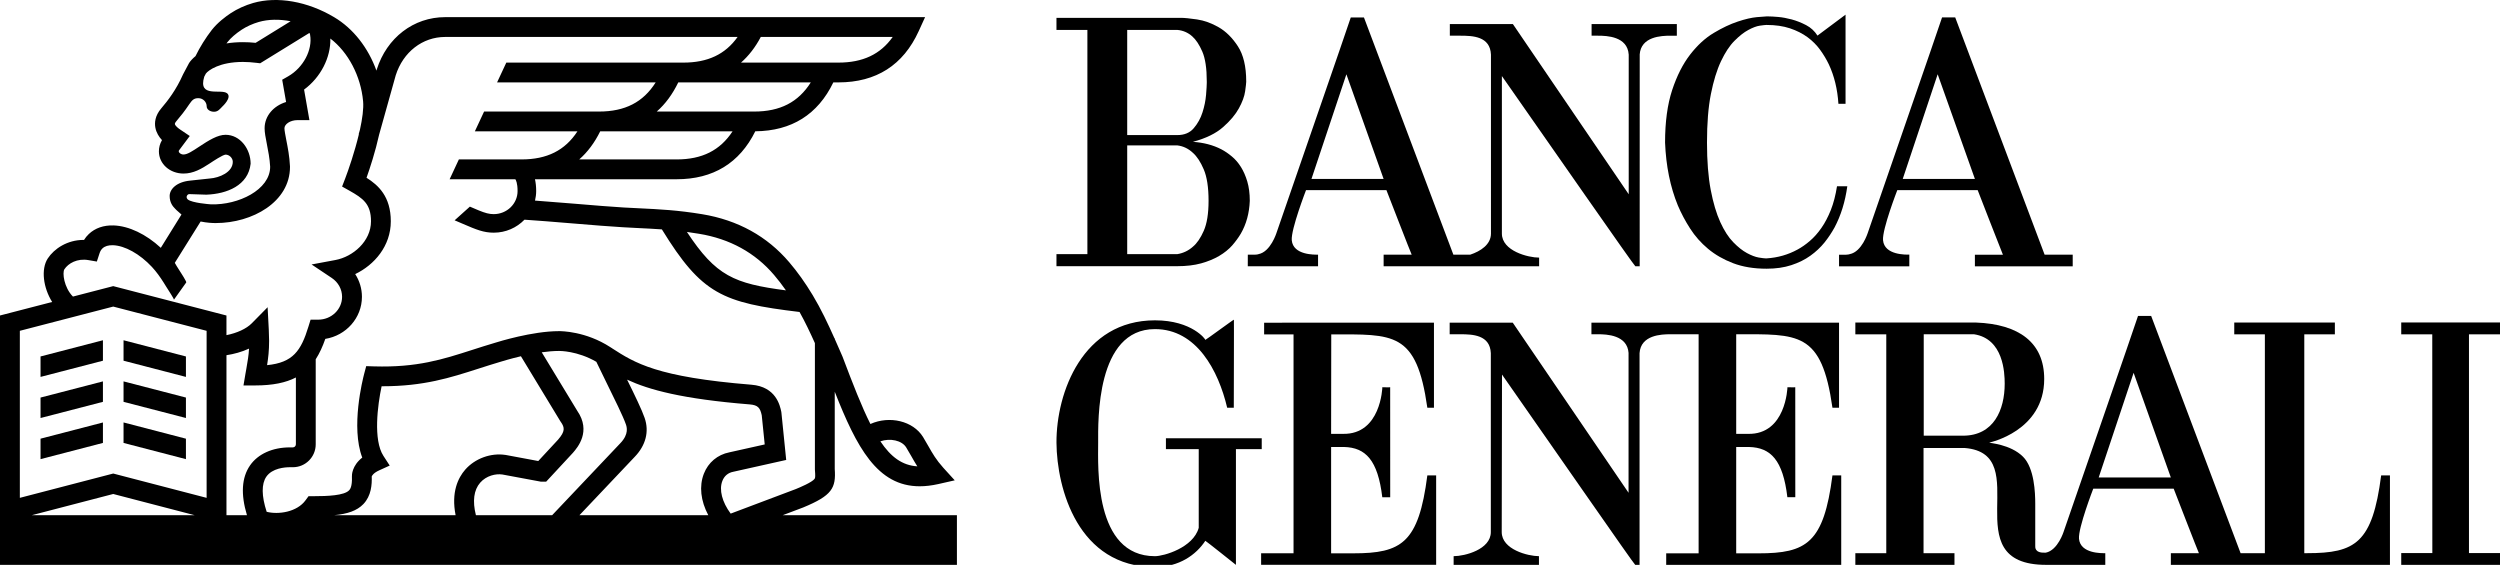
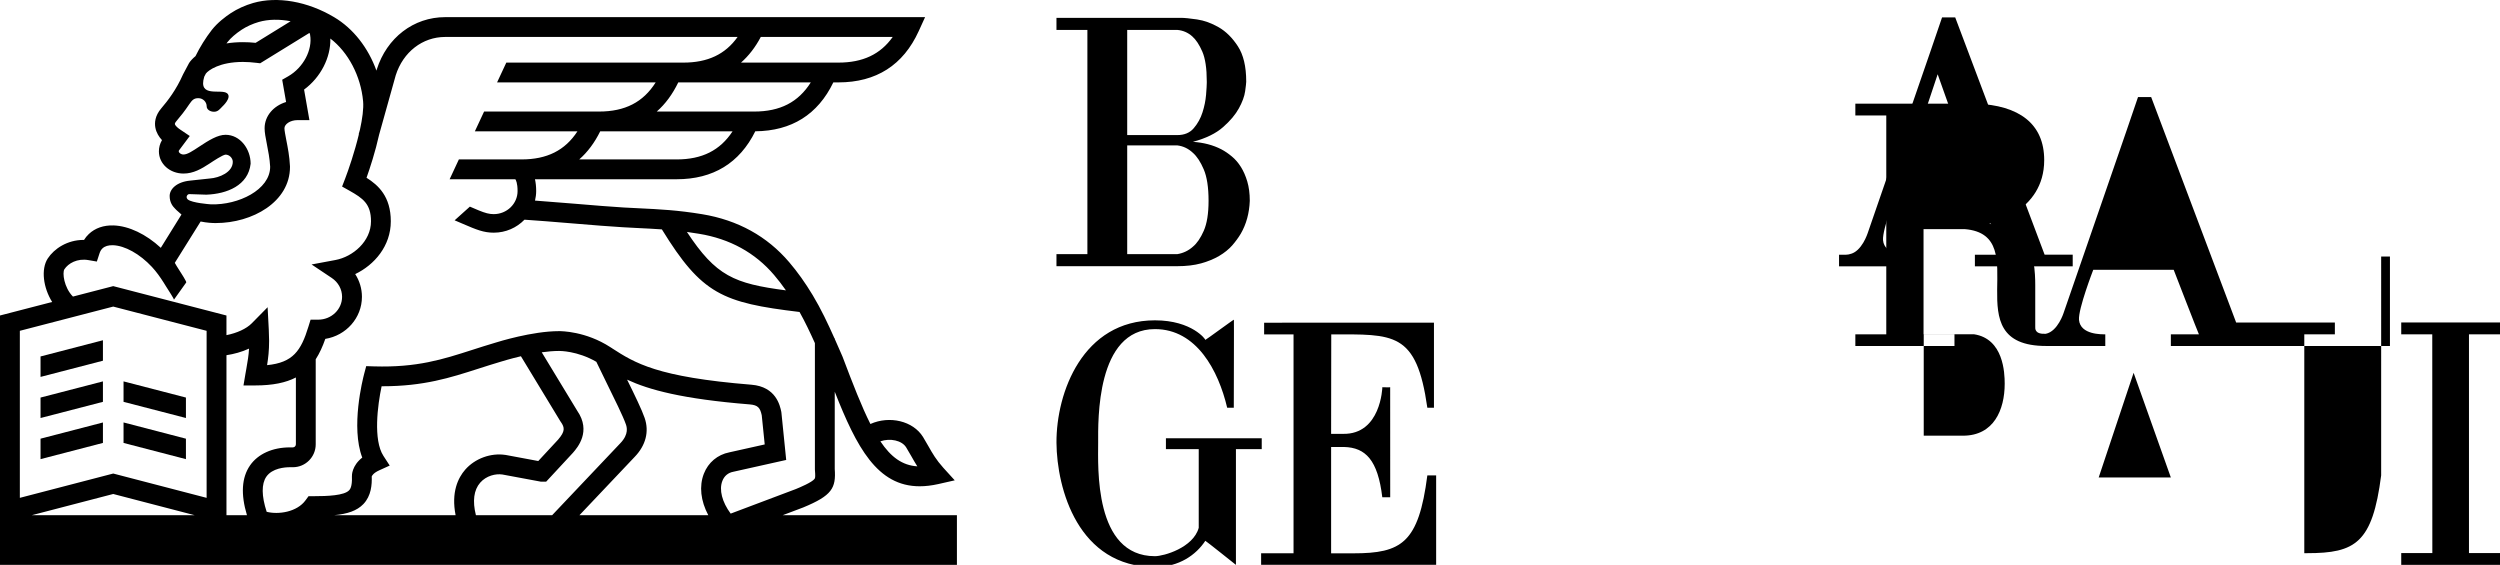
<svg xmlns="http://www.w3.org/2000/svg" version="1.1" id="Livello_1" x="0px" y="0px" viewBox="34.54 48.505 371.716 83.985" enable-background="new 34.54 48.505 371.716 83.985" xml:space="preserve">
  <g>
    <path d="M141.945,120.013c0.289-0.747,0.853-1.216,1.626-1.363l7.866-1.757l-0.71-7.014l-0.021-0.153   c-0.194-0.921-0.779-3.72-4.436-4.02c-14.059-1.136-17.322-3.221-20.737-5.425c-0.005-0.01-0.01-0.026-0.015-0.031l-0.021,0.005   l-0.221-0.142c-3.651-2.363-7.277-2.378-7.634-2.373c-3.983,0.005-9.019,1.583-9.429,1.71c-1.221,0.358-2.358,0.726-3.457,1.078   c-4.404,1.416-8.208,2.641-14.596,2.452l-1.168-0.037l-0.3,1.126c-0.226,0.868-2.015,7.93-0.29,12.471   c-1.547,1.215-1.547,2.625-1.536,2.815c0.063,1.552-0.305,1.936-0.426,2.057c-0.737,0.768-3.184,0.868-5.246,0.868h-0.027h-0.752   l-0.442,0.605c-1.273,1.753-4.02,2.163-5.783,1.716c-0.768-2.352-0.789-4.152-0.047-5.225c0.884-1.268,2.752-1.405,3.51-1.405   h0.442c1.868,0,3.388-1.526,3.388-3.405v-12.644c0.569-0.879,1.026-1.889,1.426-3.031c3.084-0.495,5.446-3.11,5.446-6.256   c0-1.21-0.353-2.378-1-3.378c2.852-1.368,5.293-4.178,5.293-7.851c0-3.678-1.852-5.367-3.61-6.472   c0.5-1.41,1.316-3.889,1.868-6.393l2.473-8.84c1.099-3.467,3.988-5.704,7.35-5.704h43.483c-1.836,2.589-4.451,3.815-8.071,3.815   h-26.319l-1.373,2.941h23.583c-1.853,2.946-4.567,4.335-8.419,4.335h-17.095l-1.373,2.941h15.253   c-1.847,2.841-4.53,4.177-8.313,4.177h-9.318l-1.373,2.947h9.771c0.084,0.121,0.331,0.563,0.331,1.757   c0,1.894-1.589,3.431-3.546,3.431c-0.668,0-1.242-0.153-2.247-0.563c-0.432-0.184-0.863-0.368-1.3-0.553l-2.267,2.036   c0.426,0.184,0.852,0.363,1.273,0.543c1.968,0.852,3.057,1.294,4.541,1.294c1.799,0,3.42-0.741,4.572-1.931   c1.673,0.106,4.378,0.326,6.992,0.542c3.125,0.258,6.077,0.5,7.603,0.579c0.763,0.048,1.478,0.079,2.163,0.116   c1.3,0.063,2.484,0.121,3.673,0.205c5.93,9.634,8.977,10.902,20.468,12.281c0.831,1.484,1.573,3.052,2.283,4.63v18.763l0.005,0.111   c0.063,0.863,0.063,1.152-0.053,1.31c-0.4,0.521-2.173,1.263-2.788,1.515l-9.687,3.651   C141.898,123.138,141.434,121.323,141.945,120.013 M139.851,125.106h-19.153l8.203-8.661c1.657-1.715,2.189-3.773,1.489-5.798   c-0.395-1.163-1.478-3.405-2.61-5.693c3.257,1.515,8.198,2.873,18.247,3.683c1.216,0.1,1.537,0.516,1.774,1.615l0.442,4.336   l-5.257,1.173c-1.757,0.348-3.141,1.505-3.794,3.184C138.477,120.791,138.719,122.97,139.851,125.106 M105.302,125.106   c-0.531-2.083-0.315-3.746,0.637-4.835c0.91-1.042,2.304-1.358,3.289-1.215l5.598,1.042l0.142,0.026h0.779l3.957-4.267l0.037-0.042   c0.679-0.784,2.73-3.173,0.637-6.214l-5.288-8.714c0.873-0.121,1.752-0.2,2.562-0.2h0.037c0.026,0,2.678-0.037,5.52,1.616   c0.384,0.82,0.921,1.91,1.515,3.115c1.11,2.252,2.494,5.051,2.878,6.183c0.121,0.358,0.495,1.437-0.831,2.81l-10.134,10.697   h-11.335V125.106z M103.713,118.334c-1.068,1.226-2.105,3.357-1.431,6.772H84.25c1.937-0.189,3.347-0.642,4.32-1.652   c1.178-1.232,1.284-2.91,1.242-4.109c0.042-0.106,0.237-0.511,1.121-0.911l1.552-0.705l-0.932-1.437   c-1.542-2.368-0.868-7.54-0.273-10.355h0.142c6.114,0,10.071-1.268,14.238-2.61c1.089-0.347,2.21-0.71,3.394-1.058l0.037-0.01   c0.027-0.005,1.247-0.395,2.904-0.784l5.878,9.692l0.058,0.079c0.584,0.836,0.658,1.389-0.41,2.63l-2.947,3.178l-4.83-0.9   l-0.042-0.005C107.517,115.814,105.171,116.671,103.713,118.334 M71.722,117.698c-1.252,1.805-1.405,4.288-0.463,7.408h-3.047   v-23.788c1.089-0.163,2.268-0.478,3.357-0.979c-0.058,1.042-0.205,1.857-0.395,2.957c-0.048,0.252-0.095,0.521-0.142,0.8   l-0.29,1.72h1.742c2.61,0,4.556-0.41,6.05-1.184v9.934c0,0.252-0.2,0.458-0.442,0.458H77.65   C75.063,115.025,72.901,115.998,71.722,117.698 M65.261,122.528l-13.885-3.615l-13.886,3.615V97.693l13.886-3.604l13.885,3.604   V122.528L65.261,122.528z M39.273,125.106l12.102-3.152l12.102,3.152H39.273L39.273,125.106z M44.114,88.542   c0.579-0.884,1.91-1.652,3.567-1.363l1.258,0.216l0.395-1.21c0.105-0.321,0.247-0.563,0.442-0.747   c0.358-0.336,0.884-0.489,1.552-0.473c1.778,0.058,3.999,1.294,5.804,3.231c0.657,0.705,1.237,1.521,1.757,2.347   c0.1,0.174,0.216,0.358,0.321,0.521c0.147,0.232,0.268,0.421,0.295,0.463c0.063,0.116,0.952,1.457,0.894,1.542   c0.61-0.858,1.221-1.716,1.831-2.568c0.016-0.027-0.011-0.106-0.063-0.216c-0.137-0.295-0.463-0.805-0.653-1.105   c-0.047-0.073-0.095-0.147-0.142-0.221c0-0.006-0.005-0.011-0.011-0.016c-0.015-0.031-0.1-0.157-0.205-0.326   c-0.205-0.316-0.495-0.779-0.626-1.031l3.841-6.146c0.963,0.2,1.778,0.231,2.168,0.231h0.095c5.414,0,11.023-3.125,11.023-8.355   l-0.005-0.126c-0.063-1.426-0.331-2.784-0.547-3.878c-0.137-0.721-0.273-1.399-0.273-1.737c0-0.573,0.805-1.21,1.962-1.21h1.752   l-0.794-4.541c2.467-1.815,3.983-4.772,3.904-7.592c2.657,2.037,4.53,5.567,4.872,9.329c0.1,1.089-0.116,2.615-0.468,4.225   l-0.189,0.668l0.031,0.011c-0.626,2.62-1.552,5.314-2.042,6.592l-0.457,1.184l1.105,0.621c1.978,1.121,3.194,1.941,3.194,4.546   c0,2.983-2.689,5.272-5.283,5.756l-3.552,0.663l2.999,2.005c0.963,0.642,1.536,1.689,1.536,2.805c0,1.873-1.589,3.399-3.552,3.399   h-1.13l-0.321,1.037c-1.1,3.593-2.3,5.346-6.146,5.725c0.174-1.095,0.3-2.142,0.3-3.625c0-0.348-0.031-1.326-0.048-1.642   l-0.174-3.346l-2.352,2.388c-0.8,0.815-2.215,1.457-3.767,1.763v-2.92l-16.837-4.368l-5.988,1.553   C44.051,91.263,43.783,89.053,44.114,88.542 M62.293,77.729c0.047-0.205,0.21-0.363,0.384-0.363l2.536,0.084   c3.089-0.11,6.235-1.378,6.593-4.599c0-2.178-1.547-4.304-3.73-4.304c-1.168,0-2.484,0.81-3.957,1.789   c-0.963,0.637-1.72,1.142-2.294,1.142c-0.395,0-0.705-0.263-0.705-0.474c0-0.037,0.005-0.074,0.016-0.111l1.62-2.167l-1.4-0.942   c-0.3-0.195-0.763-0.563-0.815-0.837c-0.021-0.131,0.163-0.363,0.226-0.431c0.573-0.673,1.242-1.499,1.915-2.515   c0.41-0.579,0.652-0.9,1.347-0.9c0.684,0,1.242,0.547,1.242,1.221c0,0.447,0.489,0.799,1.094,0.799   c0.611,0,0.884-0.431,1.258-0.799c0,0,1.447-1.321,0.684-1.947c-0.874-0.715-4.373,0.742-3.399-2.467l0.242-0.463   c0.374-0.495,2.047-1.731,5.504-1.731c0.653,0,1.342,0.048,2.052,0.137l0.515,0.063l7.335-4.52   c0.068,0.153,0.089,0.263,0.089,0.263l0.005,0.042c0.384,2.221-1.015,4.862-3.252,6.146l-0.9,0.515l0.579,3.31   c-1.883,0.579-3.194,2.083-3.194,3.904c0,0.621,0.142,1.368,0.326,2.3c0.205,1.042,0.436,2.221,0.5,3.42   c0,3.441-4.751,5.719-8.776,5.593l-0.1-0.005c-0.168-0.005-2.725-0.211-3.352-0.705C62.357,78.088,62.262,77.882,62.293,77.729    M68.376,54.752c0.458-0.589,1.21-1.247,2.116-1.841c0.705-0.463,1.62-0.879,2.515-1.136c1.42-0.41,3.057-0.437,4.746-0.111   l-5.204,3.21c-0.647-0.068-1.284-0.1-1.894-0.1c-0.884,0-1.694,0.068-2.441,0.189C68.271,54.894,68.318,54.82,68.376,54.752    M147.659,53.999h19.616c-1.836,2.589-4.456,3.815-8.076,3.815h-14.481C145.87,56.799,146.854,55.525,147.659,53.999    M146.675,65.091h-14.486c1.284-1.126,2.347-2.573,3.2-4.335h19.705C153.241,63.702,150.527,65.091,146.675,65.091 M135.147,72.21   h-14.485c1.242-1.088,2.283-2.483,3.12-4.177h19.679C141.608,70.868,138.93,72.21,135.147,72.21 M138.477,83.265   c4.588,0.752,8.345,2.82,11.165,6.135c0.606,0.71,1.184,1.463,1.757,2.279c-7.718-1.01-10.407-2.136-14.722-8.687   C137.257,83.07,137.851,83.16,138.477,83.265 M169.274,115.025c0.279,0.452,0.521,0.884,0.758,1.294   c0.289,0.51,0.568,1.005,0.9,1.526c-2.236-0.142-3.925-1.379-5.493-3.72C166.886,113.62,168.632,113.983,169.274,115.025    M150.921,125.106l3.009-1.136l0.042-0.016c4.278-1.768,4.883-2.878,4.683-5.714v-11.492c3.251,8.261,6.325,14.065,12.628,14.06   c0.858,0,1.773-0.106,2.757-0.326l2.457-0.558l-1.695-1.863c-1.073-1.194-1.599-2.116-2.204-3.184   c-0.247-0.442-0.505-0.894-0.816-1.399c-1.478-2.389-4.983-3.204-7.824-1.931c-1.289-2.558-2.589-5.893-4.146-10.013l-0.342-0.784   c-0.268-0.61-0.542-1.231-0.815-1.852v-0.105h-0.048c-0.968-2.174-1.999-4.357-3.231-6.404c-1.121-1.857-2.263-3.457-3.489-4.893   c-3.288-3.862-7.634-6.261-12.933-7.14c-3.657-0.6-6.251-0.731-9.534-0.889c-0.679-0.031-1.389-0.068-2.146-0.11   c-1.485-0.079-4.552-0.331-7.519-0.579c-1.999-0.163-4.057-0.331-5.667-0.447c0.106-0.453,0.174-0.926,0.174-1.416   c0-0.658-0.063-1.236-0.179-1.757h21.062c5.43,0,9.356-2.405,11.697-7.13c5.398-0.048,9.298-2.494,11.602-7.271h0.753   c5.62,0,9.639-2.563,11.944-7.625l0.947-2.078H100.73c-4.683,0-8.682,3.057-10.171,7.787l-0.047,0.168   c-1.215-3.383-3.436-6.256-6.283-7.945c-3.956-2.357-8.455-3.146-12.044-2.116c-1.184,0.342-2.363,0.874-3.32,1.505   c-0.826,0.547-1.979,1.421-2.821,2.489c-0.91,1.168-1.794,2.589-2.436,3.91c-0.41,0.337-0.731,0.684-0.952,1.021l-0.853,1.604   l-0.047,0.09c-1.021,2.31-2.263,3.904-3.231,5.04c-0.963,1.121-1.016,2.184-0.884,2.878c0.142,0.763,0.547,1.384,0.984,1.852   l-0.021,0.042c-0.284,0.495-0.437,1.052-0.437,1.626c0,1.878,1.642,3.304,3.657,3.304c1.463,0,2.657-0.684,3.925-1.521   c0.516-0.342,1.879-1.247,2.326-1.294c0.563,0,1.078,0.51,1.078,1.073c0,1.542-1.989,2.378-3.415,2.478l-2.899,0.311   c-2.084,0.195-3.073,1.3-3.073,2.289c0,0.995,0.474,1.553,0.805,1.884l0.216,0.221l0.736,0.652l-3.073,4.951   c-2.194-2.031-4.756-3.257-7.029-3.33c-1.468-0.047-2.741,0.395-3.673,1.279c-0.274,0.258-0.51,0.547-0.711,0.873h-0.058   c-2.426,0-4.378,1.3-5.335,2.757c-1.042,1.6-0.669,4.362,0.652,6.472l-7.756,2.01v37.084h142.281v-7.393L150.921,125.106   L150.921,125.106z" />
-     <polygon points="62.185,101.507 52.909,99.096 52.909,102.138 62.185,104.547  " />
    <polygon points="40.567,104.546 49.844,102.137 49.844,99.095 40.567,101.505  " />
    <polygon points="40.567,110.658 49.844,108.253 49.844,105.212 40.567,107.617  " />
    <polygon points="62.185,107.616 52.909,105.212 52.909,108.253 62.185,110.657  " />
    <polygon points="62.185,113.732 52.909,111.317 52.909,114.364 62.185,116.774  " />
    <polygon points="40.567,116.772 49.844,114.361 49.844,111.321 40.567,113.73  " />
    <path d="M232.459,113.015l0.021-14.791c9.271,0,12.676-0.463,14.286,10.908h0.984V96.477l-25.251,0.01v1.736h4.373v32.549h-4.82   v1.715h26.024v-13.296h-1.31c-1.294,10.055-3.841,11.586-10.997,11.586h-3.31v-15.811h1.921c3.204,0.079,5.03,1.947,5.688,7.472   h1.178l-0.005-16.359c-0.027,0.037-1.163,0-1.163,0c0,0.084-0.231,7.035-5.84,6.935L232.459,113.015L232.459,113.015z" />
    <path d="M222.141,113.665h-14.244v1.615h4.878v11.707c-0.826,2.968-5.204,4.215-6.509,4.215c-9.098,0-8.445-13.312-8.445-16.879   c0-3.257-0.326-16.885,8.445-16.885c6.183,0,9.434,6.156,10.739,11.691h0.984c0-2.283,0.037-13.117,0.016-13.091   c0.021-0.089-4.241,3.057-4.251,3.005c0.095-0.016-1.947-2.91-7.487-2.91c-10.739,0-14.675,10.713-14.644,18.19   c0.053,6.84,3.204,18.495,14.644,18.495c3.599,0,6.13-1.831,7.487-3.904c0.01-0.048,4.531,3.562,4.552,3.578v-17.211h3.836v-1.616   H222.141z" />
-     <path d="M346.587,119.5l5.193-15.564l5.535,15.564H346.587L346.587,119.5z M326.414,113.285h-5.841v-15.08h7.472   c4.388,0.663,4.567,5.73,4.567,7.345C332.612,109.45,330.981,113.285,326.414,113.285 M388.586,119.189   c-1.294,10.06-3.846,11.565-10.997,11.565h-0.432V98.211h4.546v-1.752h-14.959v1.752h4.552v32.544h-3.61l-13.296-35.27h-1.957   c0.047-0.021-11.039,32.002-11.065,32.097c0.026-0.095-0.831,2.747-2.657,3.099c-1.684,0.079-1.558-0.795-1.558-1.105v-6.172   c0-1.616-0.126-5.293-1.81-6.982c-1.883-1.894-5.104-2.037-5.03-2.11c0,0,8.172-1.683,8.172-9.455   c0-5.446-3.789-8.151-10.113-8.392h-17.968v1.752h4.599v32.544h-4.599v1.731h14.738v-1.731h-4.599v-15.643h6.13   c10.634,0.873-1.826,17.39,12.112,17.374h8.782v-1.736c-0.489,0-3.709,0.095-3.91-2.147c-0.131-1.621,2.121-7.445,2.121-7.445   h11.959c-0.01-0.021,3.715,9.598,3.752,9.598h-4.173v1.731h32.575v-13.301h-1.305V119.189z" />
-     <path d="M292.69,98.204c9.271,0,12.696-0.442,14.311,10.928h0.979V96.478h-36.816v1.726h0.963c1.3,0,4.383,0.1,4.562,2.809h-0.006   v20.763l-17.221-25.298h-9.376v1.726h1.563c1.842,0,4.435,0.084,4.556,2.809v26.604c0,2.594-3.888,3.583-5.509,3.583h-0.021v1.289   h12.686V131.2c-1.626,0-5.535-0.989-5.535-3.583l0.042-23.42c6.819,9.74,19.689,28.313,19.805,28.292h0.647v-31.476   c0.179-2.709,3.262-2.809,4.557-2.809h4.225v32.57h-4.82v1.715h26.024v-13.301h-1.305c-1.299,10.06-3.846,11.591-11.002,11.591   h-3.309v-15.812h1.921c3.21,0.079,5.035,1.947,5.688,7.466h1.179l-0.005-16.353c-0.021,0.031-1.163,0-1.163,0   c0,0.084-0.232,7.035-5.841,6.935h-1.778L292.69,98.204L292.69,98.204z" />
+     <path d="M346.587,119.5l5.193-15.564l5.535,15.564H346.587L346.587,119.5z M326.414,113.285h-5.841v-15.08h7.472   c4.388,0.663,4.567,5.73,4.567,7.345C332.612,109.45,330.981,113.285,326.414,113.285 M388.586,119.189   c-1.294,10.06-3.846,11.565-10.997,11.565h-0.432V98.211h4.546v-1.752h-14.959v1.752h4.552h-3.61l-13.296-35.27h-1.957   c0.047-0.021-11.039,32.002-11.065,32.097c0.026-0.095-0.831,2.747-2.657,3.099c-1.684,0.079-1.558-0.795-1.558-1.105v-6.172   c0-1.616-0.126-5.293-1.81-6.982c-1.883-1.894-5.104-2.037-5.03-2.11c0,0,8.172-1.683,8.172-9.455   c0-5.446-3.789-8.151-10.113-8.392h-17.968v1.752h4.599v32.544h-4.599v1.731h14.738v-1.731h-4.599v-15.643h6.13   c10.634,0.873-1.826,17.39,12.112,17.374h8.782v-1.736c-0.489,0-3.709,0.095-3.91-2.147c-0.131-1.621,2.121-7.445,2.121-7.445   h11.959c-0.01-0.021,3.715,9.598,3.752,9.598h-4.173v1.731h32.575v-13.301h-1.305V119.189z" />
    <polygon points="391.571,96.453 391.571,98.211 396.185,98.211 396.195,130.739 391.571,130.739 391.571,132.49 406.256,132.49    406.256,130.739 401.642,130.739 401.642,98.211 406.256,98.211 406.256,96.453  " />
    <path d="M211.911,85.181c0.6-0.495,1.136-1.279,1.61-2.352s0.716-2.562,0.716-4.462c0-2.01-0.242-3.568-0.716-4.678   s-1.01-1.926-1.61-2.457c-0.668-0.631-1.442-1.005-2.326-1.11h-7.445v16.17h7.445C210.469,86.149,211.243,85.781,211.911,85.181    M202.14,52.953V68.59h7.445c1.058,0,1.878-0.342,2.457-1.031c0.584-0.684,1.015-1.468,1.294-2.347   c0.284-0.884,0.458-1.752,0.531-2.615c0.069-0.863,0.105-1.457,0.105-1.773v-0.211c0-1.936-0.221-3.415-0.663-4.435   s-0.942-1.778-1.504-2.273c-0.637-0.563-1.373-0.879-2.221-0.952H202.14L202.14,52.953z M211.911,69.596   c1.584,0.105,2.994,0.473,4.225,1.11c0.532,0.279,1.047,0.631,1.558,1.058c0.51,0.421,0.963,0.942,1.347,1.558   c0.389,0.616,0.705,1.336,0.952,2.163c0.248,0.831,0.374,1.789,0.374,2.883c-0.074,1.831-0.515,3.452-1.326,4.862   c-0.353,0.594-0.784,1.184-1.289,1.767c-0.515,0.579-1.158,1.1-1.932,1.558c-0.773,0.457-1.673,0.825-2.694,1.11   c-1.021,0.279-2.199,0.42-3.541,0.42h-17.964v-1.794h4.599V52.953h-4.599v-1.795h18.495c0.526,0,1.326,0.079,2.404,0.237   c1.074,0.158,2.147,0.547,3.221,1.163c1.073,0.616,2.026,1.558,2.852,2.825c0.826,1.268,1.242,3.01,1.242,5.23v0.053   c0,0.179-0.053,0.642-0.158,1.4c-0.105,0.757-0.416,1.605-0.926,2.536c-0.51,0.936-1.294,1.868-2.352,2.799   C215.347,68.338,213.847,69.07,211.911,69.596" />
-     <path d="M307.311,82.328c-0.426,0.773-0.926,1.525-1.505,2.247c-0.584,0.721-1.279,1.373-2.089,1.952   c-0.81,0.584-1.752,1.047-2.825,1.399c-1.074,0.353-2.3,0.532-3.673,0.532c-1.9,0-3.562-0.274-4.993-0.821   c-1.426-0.547-2.668-1.258-3.726-2.142c-1.052-0.879-1.941-1.884-2.662-3.01c-0.726-1.126-1.331-2.273-1.826-3.436   c-1.126-2.747-1.762-5.862-1.899-9.35c0-3.062,0.352-5.661,1.052-7.793c0.705-2.131,1.594-3.888,2.673-5.282   c1.074-1.389,2.242-2.463,3.51-3.22c1.268-0.758,2.457-1.321,3.567-1.689c1.11-0.374,2.063-0.59,2.852-0.663   c0.795-0.068,1.263-0.105,1.4-0.105h0.368c0.321,0,0.784,0.027,1.399,0.079c0.621,0.053,1.289,0.179,2.01,0.368   c0.721,0.195,1.437,0.479,2.142,0.847c0.705,0.368,1.268,0.889,1.689,1.558l4.173-3.115v13.259h-1.058   c-0.142-2.184-0.615-4.136-1.426-5.867c-0.353-0.737-0.784-1.458-1.295-2.163c-0.51-0.705-1.136-1.331-1.873-1.878   c-0.742-0.542-1.61-0.984-2.615-1.321c-1.005-0.332-2.157-0.5-3.462-0.5h-0.053c-0.137,0-0.458,0.037-0.952,0.105   c-0.489,0.068-1.063,0.284-1.715,0.637c-0.652,0.347-1.342,0.889-2.057,1.61c-0.726,0.721-1.394,1.737-2.01,3.036   c-0.616,1.305-1.116,2.931-1.504,4.888c-0.389,1.952-0.579,4.357-0.579,7.208c0,2.747,0.184,5.094,0.552,7.03   c0.369,1.936,0.847,3.536,1.426,4.804c0.579,1.268,1.221,2.268,1.931,2.989c0.7,0.721,1.378,1.257,2.031,1.61   c0.653,0.352,1.232,0.573,1.742,0.663c0.51,0.084,0.852,0.126,1.031,0.126h0.158c1.657-0.105,3.188-0.542,4.599-1.316   c0.595-0.321,1.205-0.742,1.821-1.273c0.616-0.526,1.189-1.168,1.715-1.926c0.532-0.758,0.994-1.647,1.405-2.668   c0.405-1.021,0.71-2.199,0.921-3.541h1.531C308.895,78.486,308.263,80.533,307.311,82.328" />
    <path d="M317.452,75.11l5.193-15.564l5.536,15.564H317.452L317.452,75.11z M328.181,88.101h14.543V86.37h-4.178l-13.291-35.274   h-1.958c0.048-0.016-11.044,32.001-11.065,32.097c0.021-0.095-0.836,2.747-2.663,3.099c-0.058,0.037-0.263,0.068-0.542,0.084   h-1.047v1.726h10.45v-1.737c-0.489,0-3.709,0.095-3.909-2.146c-0.137-1.621,2.12-7.44,2.12-7.44h11.955   c-0.005-0.027,3.72,9.598,3.751,9.598h-4.167L328.181,88.101L328.181,88.101z" />
-     <path d="M229.537,75.113l5.193-15.564l5.535,15.564H229.537L229.537,75.113z M271.188,52.087v1.726h0.963   c1.3,0,4.378,0.1,4.557,2.815V77.39l-17.221-25.304h-9.376v1.726h1.558c1.847,0,4.441,0.084,4.556,2.815V83.23   c0,1.631-1.536,2.626-3.083,3.141h-2.505L237.34,51.098h-1.957c0.047-0.02-11.045,32.002-11.065,32.091   c0.021-0.089-0.836,2.752-2.662,3.105c-0.058,0.037-0.263,0.068-0.536,0.079h-1.048l-0.005,1.726h10.449v-1.731   c-0.489,0-3.709,0.095-3.91-2.147c-0.131-1.621,2.121-7.445,2.121-7.445h11.955c-0.005-0.021,3.72,9.597,3.757,9.597h-4.173v1.726   h23.12V86.81c-1.626,0-5.536-0.984-5.536-3.578v-23.42c6.814,9.739,19.726,28.308,19.847,28.287h0.642l0.006-31.47h-0.006   c0.179-2.715,3.262-2.815,4.562-2.815h0.963v-1.726L271.188,52.087L271.188,52.087z" />
  </g>
</svg>